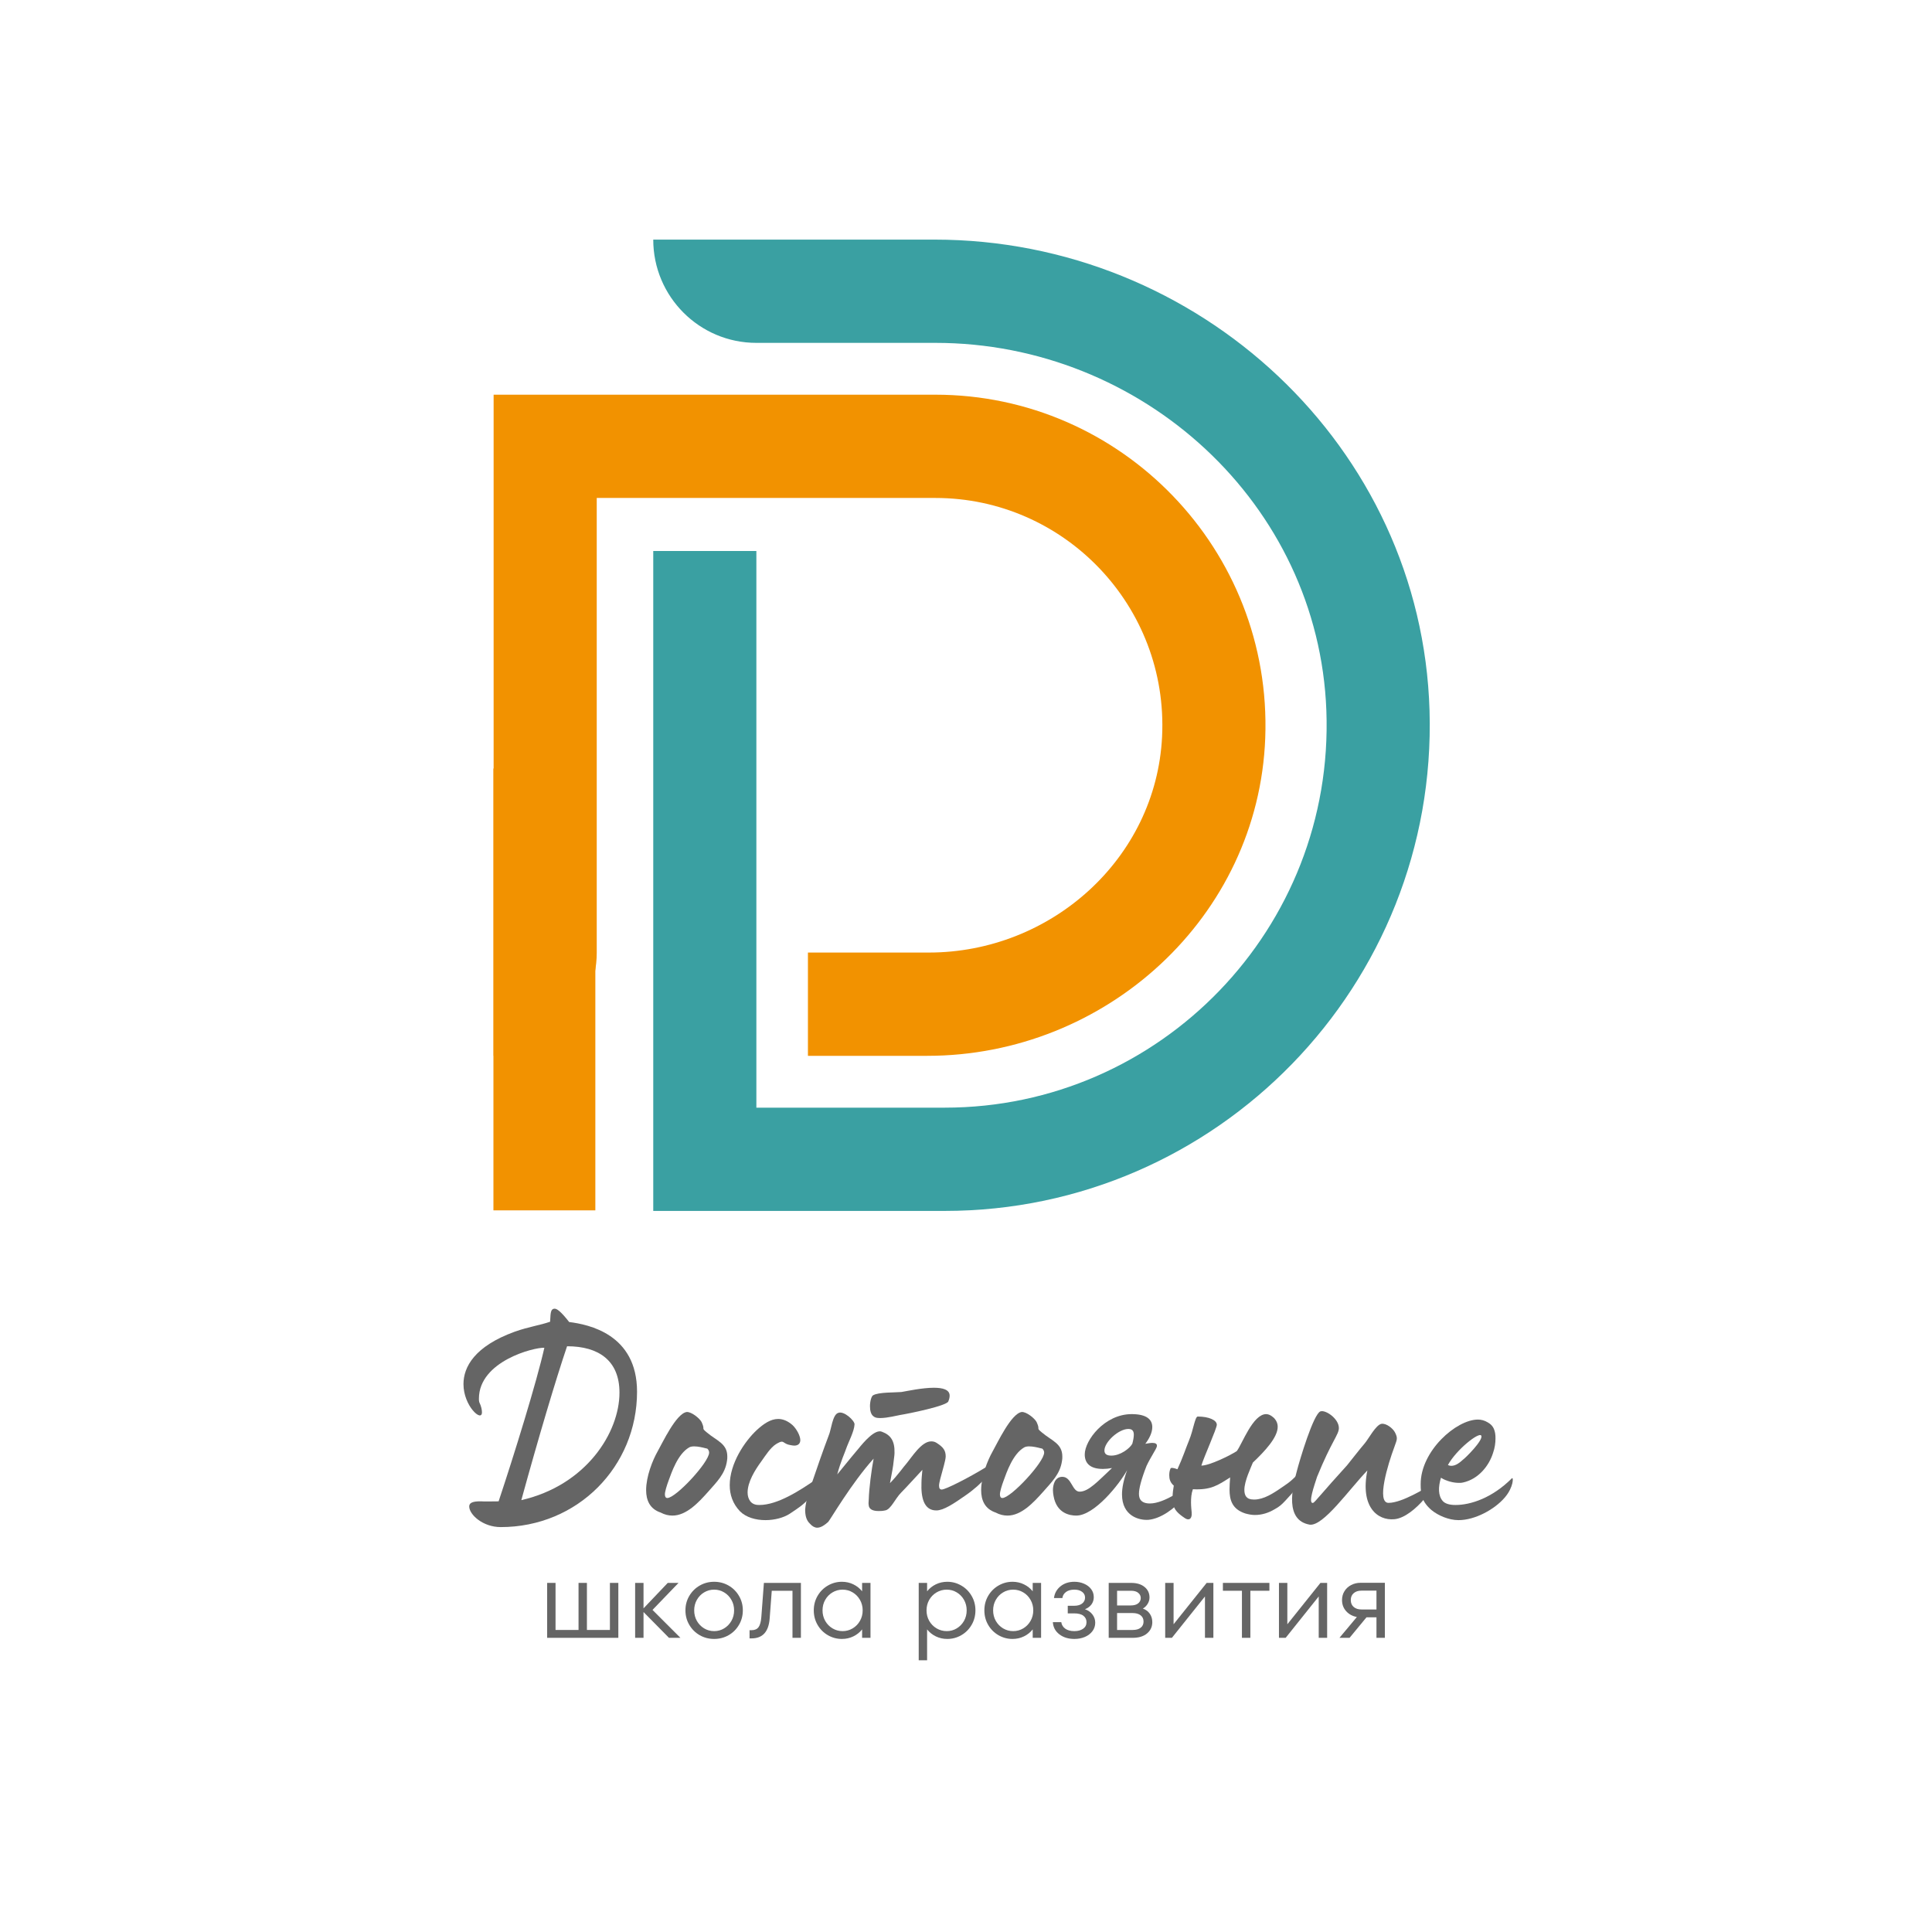
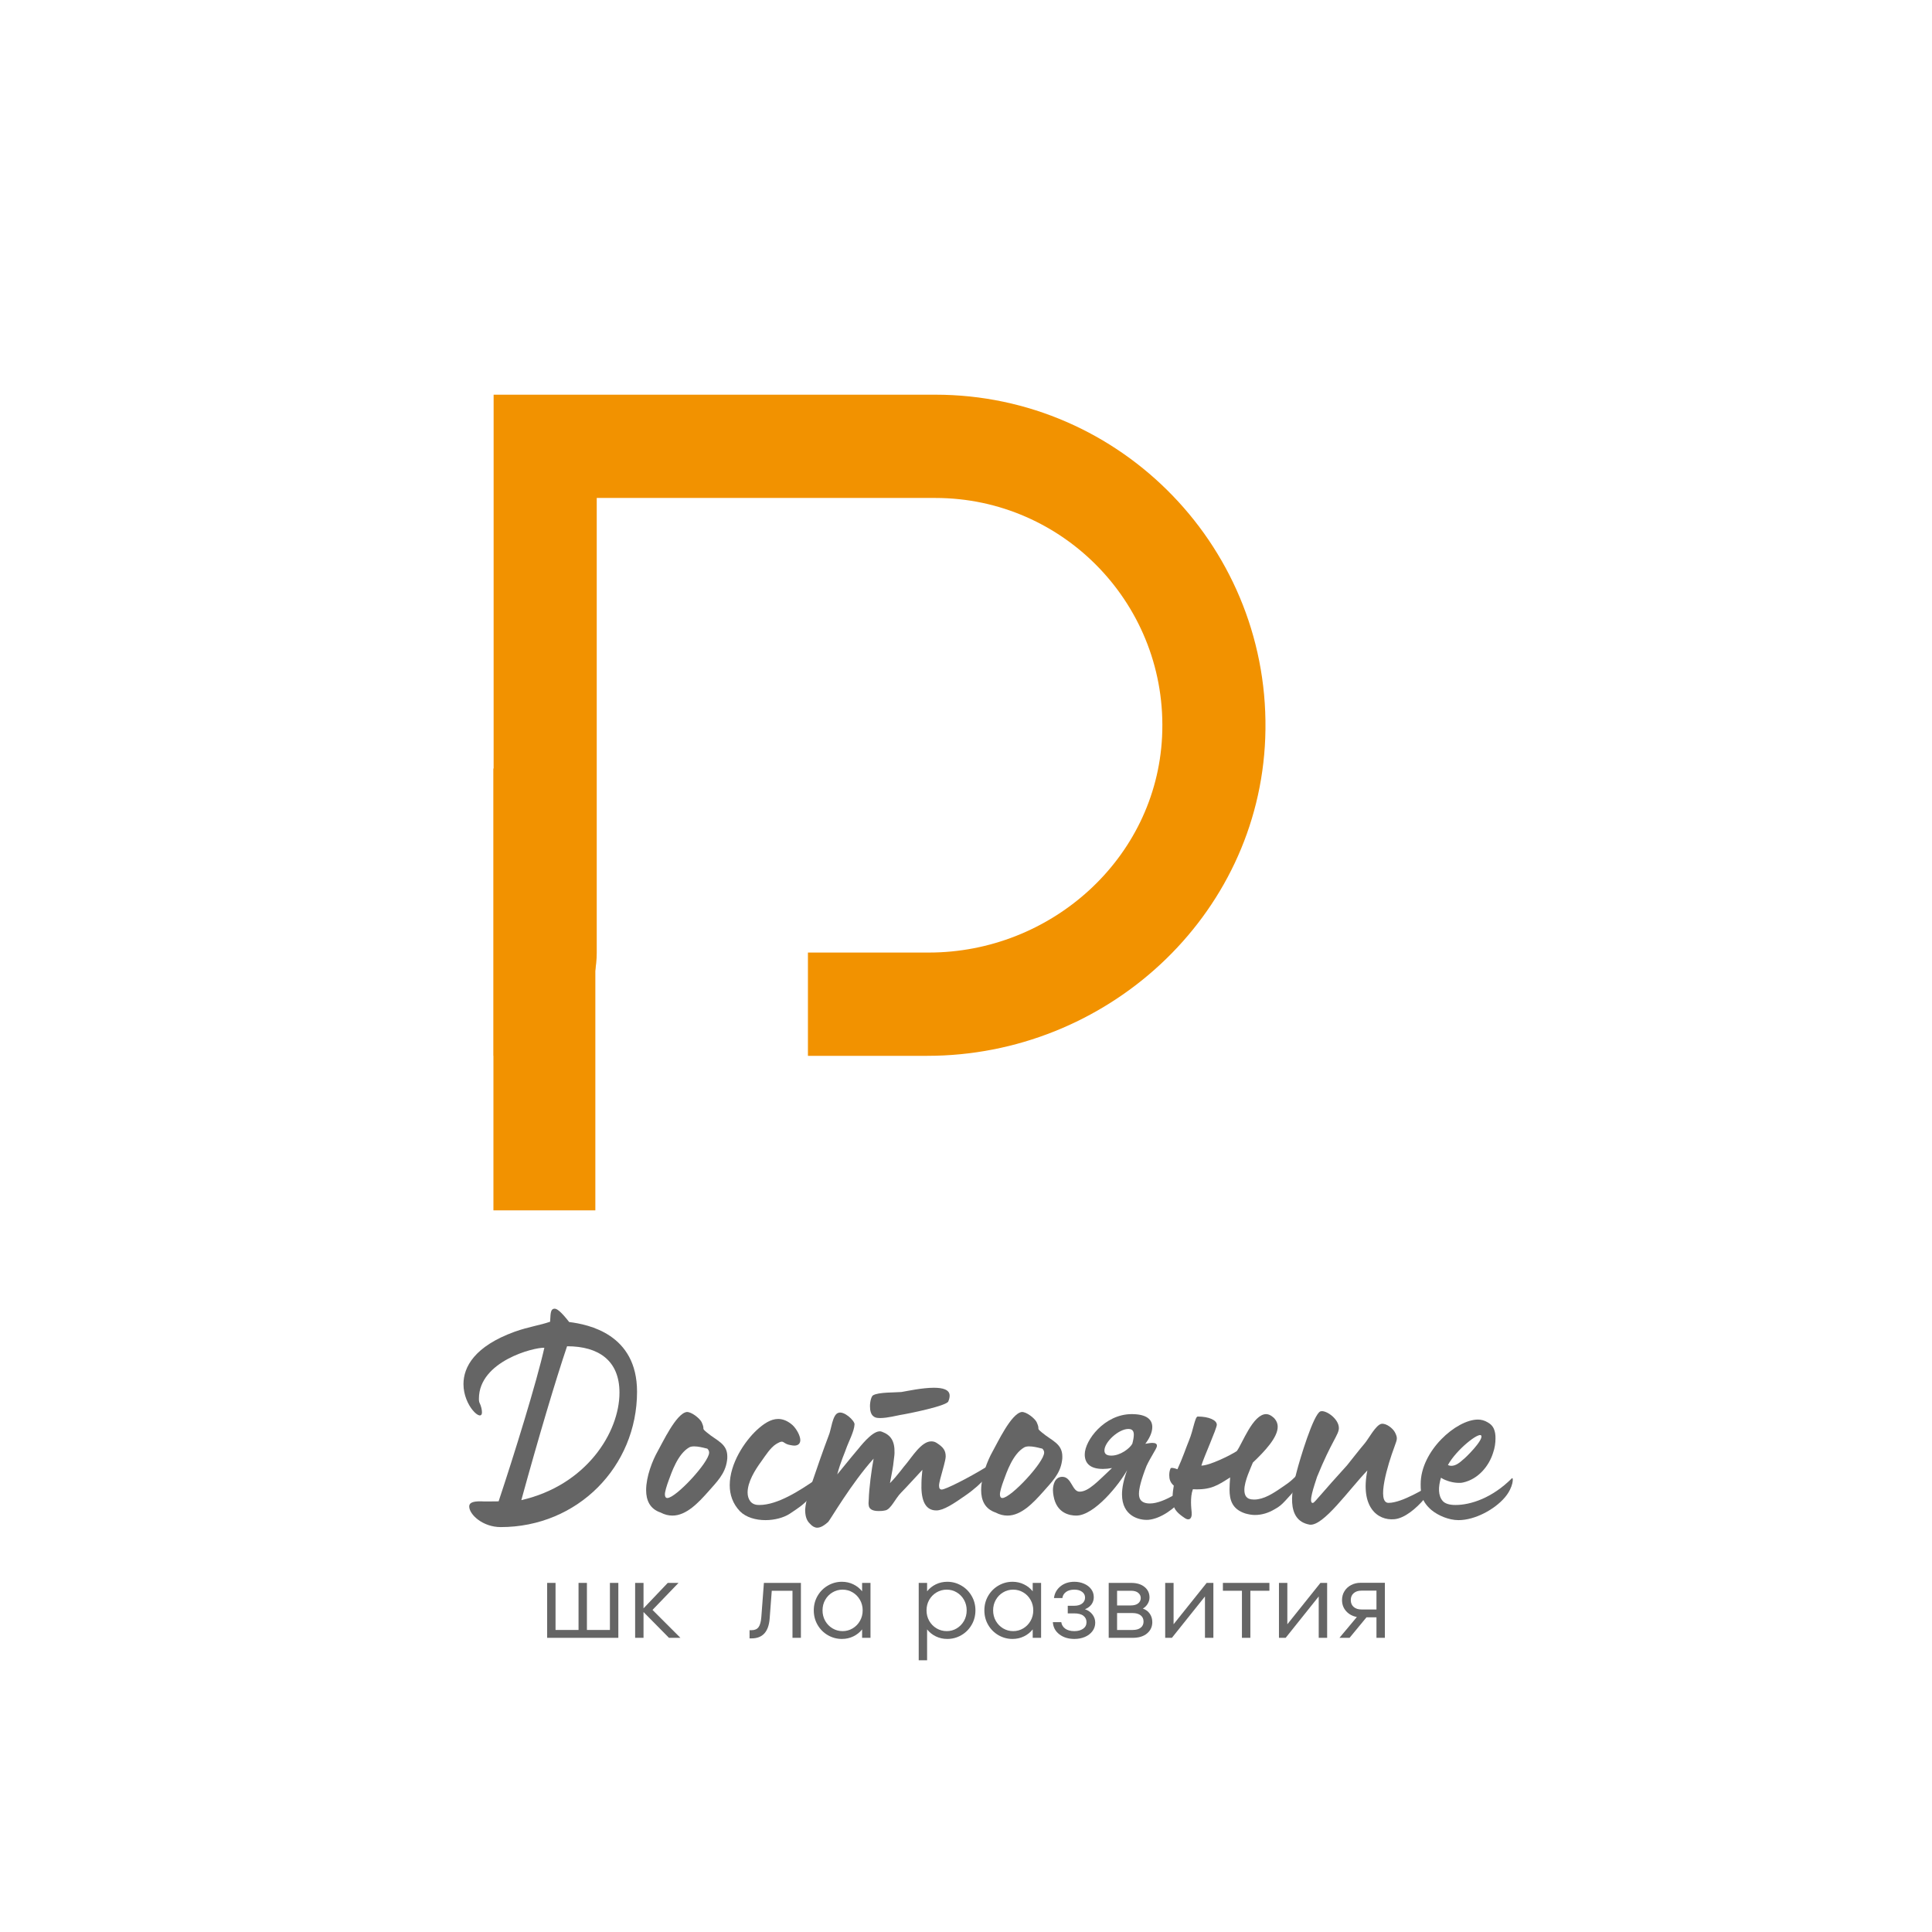
<svg xmlns="http://www.w3.org/2000/svg" width="1080" zoomAndPan="magnify" viewBox="0 0 810 810" height="1080" preserveAspectRatio="xMidYMid meet">
  <defs>
    <filter x="0%" y="0%" width="100%" height="100%" id="id1">
      <feColorMatrix values="0 0 0 0 1 0 0 0 0 1 0 0 0 0 1 0 0 0 1 0" color-interpolation-filters="sRGB" />
    </filter>
    <g />
    <clipPath id="id2">
      <path d="M 206.852 165 L 531 165 L 531 443 L 206.852 443 Z M 206.852 165 " clip-rule="nonzero" />
    </clipPath>
    <clipPath id="id3">
      <path d="M 273 100.473 L 600 100.473 L 600 507.723 L 273 507.723 Z M 273 100.473 " clip-rule="nonzero" />
    </clipPath>
    <clipPath id="id4">
      <path d="M 206.852 322.199 L 249.602 322.199 L 249.602 507.449 L 206.852 507.449 Z M 206.852 322.199 " clip-rule="nonzero" />
    </clipPath>
    <mask id="id5">
      <g filter="url(#id1)">
        <rect x="-81" width="972" fill="#000000" y="-81" height="972" fill-opacity="0.788" />
      </g>
    </mask>
    <clipPath id="id6">
      <path d="M 13 0.398 L 87 0.398 L 87 93 L 13 93 Z M 13 0.398 " clip-rule="nonzero" />
    </clipPath>
    <clipPath id="id7">
      <rect x="0" width="455" y="0" height="138" />
    </clipPath>
    <mask id="id8">
      <g filter="url(#id1)">
        <rect x="-81" width="972" fill="#000000" y="-81" height="972" fill-opacity="0.788" />
      </g>
    </mask>
    <clipPath id="id9">
      <rect x="0" width="360" y="0" height="68" />
    </clipPath>
  </defs>
  <g clip-path="url(#id2)">
    <path fill="#f29200" d="M 487.207 308.871 C 484.684 360.062 440.582 399.363 389.402 399.363 L 338.73 399.363 L 338.73 442.66 L 388.766 442.66 C 463.711 442.66 527.625 384.414 530.457 309.414 C 533.434 230.57 470.25 165.477 392.164 165.477 L 206.953 165.477 L 206.953 442.66 C 230.832 442.66 250.188 423.273 250.188 399.363 L 250.188 208.773 L 392.164 208.773 C 446.223 208.773 489.906 254.156 487.207 308.871 " fill-opacity="1" fill-rule="nonzero" />
  </g>
  <g clip-path="url(#id3)">
-     <path fill="#3aa0a2" d="M 391.777 100.457 L 273.879 100.457 C 273.879 124.367 293.234 143.75 317.113 143.75 L 392.172 143.75 C 478.863 143.75 552.801 211.121 556.082 297.875 C 559.531 389.082 486.43 464.391 396.105 464.391 L 317.113 464.391 L 317.113 231.016 L 273.879 231.016 L 273.879 507.684 L 396.105 507.684 C 510.266 507.684 602.754 412.973 599.34 297.902 C 596.055 187.152 502.418 100.457 391.777 100.457 " fill-opacity="1" fill-rule="nonzero" />
-   </g>
+     </g>
  <g clip-path="url(#id4)">
    <path fill="#f29200" d="M 206.871 507.445 L 206.871 322.203 L 249.621 322.203 L 249.621 507.445 Z M 206.871 507.445 " fill-opacity="1" fill-rule="nonzero" />
  </g>
  <g mask="url(#id5)">
    <g transform="matrix(1, 0, 0, 1, 181, 548)">
      <g clip-path="url(#id7)">
        <g clip-path="url(#id6)">
          <g fill="#3c3c3c" fill-opacity="1">
            <g transform="translate(0.486, 87.417)">
              <g>
                <path d="M 28.449 4.824 C 60.703 4.824 85.598 -20.574 85.598 -51.941 C 85.598 -76.07 65.277 -80.137 57.148 -81.152 C 53.465 -85.852 51.941 -86.738 51.055 -86.738 C 49.02 -86.738 49.402 -83.816 49.148 -81.277 C 44.832 -79.754 40.387 -79.246 34.289 -77.086 C 17.527 -70.992 12.828 -62.355 12.828 -55.117 C 12.828 -45.973 20.574 -38.988 20.574 -43.305 C 20.574 -44.32 20.32 -45.719 19.43 -47.625 C 19.305 -48.133 19.305 -48.512 19.305 -49.02 C 19.305 -64.77 42.543 -70.609 46.734 -70.355 C 43.559 -56.133 34.035 -25.398 27.559 -5.969 C 23.367 -5.969 22.352 -5.844 20.445 -5.969 C 16.129 -6.098 15.238 -5.078 15.238 -3.809 C 15.238 -0.508 20.828 4.824 28.449 4.824 Z M 37.082 -6.477 C 44.195 -32.383 51.562 -57.148 56.262 -70.992 C 69.469 -70.992 78.23 -65.023 78.23 -51.562 C 78.23 -34.797 64.262 -12.699 37.082 -6.477 Z M 37.082 -6.477 " />
              </g>
            </g>
          </g>
        </g>
        <g fill="#3c3c3c" fill-opacity="1">
          <g transform="translate(86.97, 87.417)">
            <g>
              <path d="M 13.969 0 C 19.812 0 24.891 -5.461 28.957 -10.031 C 32.383 -13.969 36.066 -17.398 36.828 -22.988 C 36.957 -23.621 36.957 -24.129 36.957 -24.766 C 36.957 -30.227 32.512 -31.367 28.449 -34.797 C 27.051 -35.941 26.922 -36.195 26.922 -36.574 L 26.922 -36.828 C 26.922 -37.211 26.797 -37.844 26.16 -39.242 C 25.273 -40.895 21.844 -43.559 19.938 -43.434 C 15.492 -42.797 9.777 -30.48 7.746 -26.922 C 5.586 -23.113 2.922 -16.383 2.922 -10.668 C 2.922 -6.477 4.445 -2.793 9.016 -1.27 C 10.668 -0.383 12.32 0 13.969 0 Z M 11.812 -7.367 C 11.176 -7.367 10.793 -7.875 10.793 -8.891 C 10.793 -10.031 11.559 -12.574 12.32 -14.605 C 13.59 -18.035 16.129 -25.781 20.953 -28.574 C 23.113 -29.844 28.574 -27.938 28.574 -28.066 C 29.082 -27.559 29.336 -27.051 29.336 -26.414 C 29.336 -22.352 15.367 -7.367 11.812 -7.367 Z M 11.812 -7.367 " />
            </g>
          </g>
        </g>
        <g fill="#3c3c3c" fill-opacity="1">
          <g transform="translate(124.18, 87.417)">
            <g>
              <path d="M 15.746 1.906 C 19.559 1.906 23.367 0.891 25.906 -0.762 C 28.957 -2.793 31.75 -4.57 33.91 -7.113 C 36.449 -10.031 37.336 -12.953 37.336 -14.223 C 37.336 -14.859 37.211 -15.238 36.828 -15.113 C 30.227 -10.539 20.828 -4.445 13.207 -4.445 C 12.066 -4.445 10.539 -4.57 9.398 -5.969 C 8.637 -6.984 8.254 -8.254 8.254 -9.652 C 8.254 -14.098 11.305 -19.051 14.098 -22.859 C 15.746 -25.145 17.781 -28.449 20.191 -29.973 C 21.461 -30.734 22.098 -30.988 22.605 -30.988 C 23.496 -30.988 23.875 -29.973 26.035 -29.59 C 26.668 -29.465 27.305 -29.336 27.812 -29.336 C 29.59 -29.336 30.352 -30.352 30.352 -31.621 C 30.352 -33.527 28.703 -36.449 27.051 -37.973 C 25.02 -39.75 22.988 -40.512 21.082 -40.512 C 17.906 -40.512 14.984 -38.48 12.191 -35.941 C 6.984 -31.113 0.762 -21.844 0.762 -12.699 C 0.762 -8.762 2.031 -4.953 5.078 -1.777 C 7.621 0.762 11.684 1.906 15.746 1.906 Z M 15.746 1.906 " />
            </g>
          </g>
        </g>
        <g fill="#3c3c3c" fill-opacity="1">
          <g transform="translate(155.929, 87.417)">
            <g>
              <path d="M 32.129 -40.895 C 35.18 -40.895 39.496 -42.035 40.387 -42.164 C 43.688 -42.672 60.703 -46.102 60.703 -48.004 C 61.086 -48.895 61.211 -49.656 61.211 -50.289 C 61.211 -52.832 58.293 -53.594 54.609 -53.594 C 49.656 -53.594 43.305 -52.195 41.02 -51.816 C 38.48 -51.562 31.367 -51.816 29.082 -50.418 C 28.449 -50.035 27.812 -48.004 27.812 -45.848 C 27.812 -44.066 28.195 -42.164 29.59 -41.402 C 30.098 -41.02 30.988 -40.895 32.129 -40.895 Z M 5.715 5.078 C 7.238 5.078 8.891 3.938 10.285 2.668 C 11.305 1.523 20.066 -13.59 29.336 -23.875 C 28.449 -19.176 27.43 -11.43 27.305 -6.859 C 27.176 -5.715 27.176 -4.824 27.305 -4.191 C 27.43 -3.047 28.449 -1.906 31.367 -1.906 C 32.129 -1.906 33.02 -1.906 34.164 -2.16 C 36.574 -2.539 38.352 -7.113 40.895 -9.652 C 42.926 -11.684 48.004 -17.273 49.781 -19.176 C 49.656 -17.398 49.402 -15.621 49.402 -13.844 C 49.148 -7.492 50.418 -2.16 55.625 -2.16 C 58.672 -2.16 62.863 -4.953 67.945 -8.508 C 75.438 -13.715 78.867 -18.668 78.867 -20.32 C 78.867 -20.828 78.738 -21.082 78.359 -21.082 C 77.977 -21.082 77.34 -20.828 76.707 -20.445 C 68.832 -15.621 59.434 -10.922 57.91 -10.922 C 57.148 -10.922 56.77 -11.43 56.77 -12.574 C 56.77 -13.336 57.023 -14.223 57.277 -15.367 C 58.418 -19.812 59.434 -22.734 59.562 -24.766 C 59.562 -27.305 58.547 -28.703 55.75 -30.48 C 54.988 -30.988 54.227 -31.113 53.465 -31.113 C 49.402 -31.113 45.465 -24.637 42.926 -21.59 C 42.164 -20.828 39.75 -17.273 36.195 -13.59 C 36.957 -17.527 37.59 -20.953 37.719 -22.605 C 37.844 -24.004 38.098 -25.145 38.098 -26.289 C 38.227 -31.242 36.574 -33.781 32.766 -35.18 C 29.844 -36.32 25.145 -30.734 22.988 -28.066 C 21.59 -26.414 19.559 -24.004 14.098 -17.273 C 15.492 -22.605 17.398 -26.668 17.781 -27.938 C 18.797 -30.859 21.207 -35.305 21.336 -38.227 C 21.461 -39.75 16.891 -44.066 14.477 -43.051 C 12.066 -42.289 11.559 -35.941 10.539 -33.656 C 8 -26.922 5.715 -20.32 3.43 -13.59 C 2.539 -10.793 0.891 -6.352 0.637 -2.539 C 0.637 -0.254 1.016 1.906 2.668 3.43 C 3.684 4.57 4.699 5.078 5.715 5.078 Z M 5.715 5.078 " />
            </g>
          </g>
        </g>
        <g fill="#3c3c3c" fill-opacity="1">
          <g transform="translate(227.428, 87.417)">
            <g>
              <path d="M 13.969 0 C 19.812 0 24.891 -5.461 28.957 -10.031 C 32.383 -13.969 36.066 -17.398 36.828 -22.988 C 36.957 -23.621 36.957 -24.129 36.957 -24.766 C 36.957 -30.227 32.512 -31.367 28.449 -34.797 C 27.051 -35.941 26.922 -36.195 26.922 -36.574 L 26.922 -36.828 C 26.922 -37.211 26.797 -37.844 26.16 -39.242 C 25.273 -40.895 21.844 -43.559 19.938 -43.434 C 15.492 -42.797 9.777 -30.48 7.746 -26.922 C 5.586 -23.113 2.922 -16.383 2.922 -10.668 C 2.922 -6.477 4.445 -2.793 9.016 -1.27 C 10.668 -0.383 12.32 0 13.969 0 Z M 11.812 -7.367 C 11.176 -7.367 10.793 -7.875 10.793 -8.891 C 10.793 -10.031 11.559 -12.574 12.32 -14.605 C 13.59 -18.035 16.129 -25.781 20.953 -28.574 C 23.113 -29.844 28.574 -27.938 28.574 -28.066 C 29.082 -27.559 29.336 -27.051 29.336 -26.414 C 29.336 -22.352 15.367 -7.367 11.812 -7.367 Z M 11.812 -7.367 " />
            </g>
          </g>
        </g>
        <g fill="#3c3c3c" fill-opacity="1">
          <g transform="translate(264.638, 87.417)">
            <g>
              <path d="M 35.812 1.777 C 46.734 0.762 57.402 -15.367 53.34 -12.699 C 51.562 -11.938 42.797 -5.078 36.449 -5.078 C 35.559 -5.078 34.543 -5.207 33.781 -5.586 C 32.766 -6.098 31.875 -6.984 31.875 -9.145 C 31.875 -11.305 32.766 -14.984 35.051 -20.828 C 36.703 -24.383 39.113 -27.812 39.371 -28.957 C 39.625 -30.098 38.734 -30.48 37.465 -30.48 C 36.574 -30.48 35.434 -30.227 34.543 -30.098 C 36.195 -32.258 37.465 -34.797 37.465 -37.082 C 37.465 -40.133 35.305 -42.543 28.828 -42.543 C 17.398 -42.543 9.145 -31.496 9.145 -25.652 C 9.145 -21.59 11.812 -19.559 16.762 -19.559 C 17.906 -19.559 19.176 -19.684 20.574 -19.938 C 14.73 -14.477 10.793 -10.031 6.984 -10.031 C 3.809 -10.031 3.684 -16.254 -0.254 -16.254 C -3.43 -16.254 -4.191 -12.828 -4.191 -10.668 C -4.191 -9.777 -4.062 -9.016 -3.938 -8.254 C -2.668 -0.891 2.922 0 5.586 0 C 13.207 0 23.621 -13.082 26.922 -19.051 C 25.398 -14.859 24.766 -11.559 24.766 -8.891 C 24.766 0.254 32.004 2.031 35.812 1.777 Z M 20.32 -25.145 C 18.414 -25.145 17.398 -25.781 17.398 -27.305 C 17.398 -30.859 23.367 -36.32 27.43 -36.32 C 29.211 -36.32 29.719 -35.305 29.719 -33.91 C 29.719 -32.891 29.465 -31.496 29.082 -30.098 C 27.938 -28.066 24.004 -25.145 20.32 -25.145 Z M 20.32 -25.145 " />
            </g>
          </g>
        </g>
        <g fill="#3c3c3c" fill-opacity="1">
          <g transform="translate(309.976, 87.417)">
            <g>
              <path d="M 5.715 1.016 C 7.113 2.031 8.891 1.906 8.637 -1.398 C 8.508 -2.793 7.875 -7.621 9.145 -11.047 C 16.762 -10.668 19.559 -12.699 24.766 -16 C 24.637 -14.223 24.512 -12.574 24.512 -10.922 C 24.512 -6.477 25.652 -2.668 31.113 -0.891 C 32.512 -0.508 33.781 -0.254 35.18 -0.254 C 38.098 -0.254 40.895 -1.145 43.434 -2.668 C 45.34 -3.684 46.355 -4.57 48.004 -6.352 C 54.863 -13.59 56.516 -17.398 56.516 -18.922 C 56.516 -20.066 55.75 -20.191 55.371 -19.812 C 51.055 -14.984 49.781 -14.098 47.371 -12.445 C 44.195 -10.285 40.387 -7.492 36.449 -6.859 C 35.812 -6.73 35.18 -6.73 34.672 -6.73 C 31.621 -6.73 30.734 -8.383 30.734 -10.793 C 30.734 -14.477 33.398 -19.938 34.289 -22.223 C 39.371 -27.051 44.703 -32.766 44.703 -37.211 C 44.703 -38.605 44.195 -39.879 43.051 -41.02 C 41.91 -42.035 40.895 -42.543 39.879 -42.543 C 34.289 -42.543 29.844 -30.098 27.559 -27.051 C 24.891 -25.273 16.129 -20.953 12.699 -20.953 C 13.844 -24.766 19.176 -36.449 19.176 -38.098 C 19.176 -40.004 15.875 -41.527 11.176 -41.527 C 10.031 -41.527 9.27 -35.688 7.621 -31.75 C 5.969 -27.684 4.953 -24.383 2.668 -19.43 C 1.016 -20.066 -0.129 -20.191 -0.254 -19.684 C -0.637 -18.797 -0.762 -17.906 -0.762 -16.891 C -0.762 -15.367 -0.383 -13.844 1.145 -12.574 C 0.891 -11.176 0.637 -9.398 0.637 -7.621 C 0.637 -6.605 0.762 -5.586 0.891 -4.824 C 1.27 -2.414 3.047 -0.762 5.715 1.016 Z M 5.715 1.016 " />
            </g>
          </g>
        </g>
        <g fill="#3c3c3c" fill-opacity="1">
          <g transform="translate(359.631, 87.417)">
            <g>
              <path d="M 8.508 3.809 C 14.223 4.445 24.766 -10.668 32.637 -18.922 C 29.59 -3.684 36.828 2.16 43.941 1.523 C 52.703 0.762 63.371 -15.367 59.309 -12.699 C 57.531 -11.938 47.371 -5.332 41.527 -5.332 C 36.32 -5.332 41.273 -21.59 43.941 -28.703 C 44.957 -31.75 45.594 -32.258 44.195 -34.926 C 43.305 -36.574 40.641 -38.734 38.605 -38.48 C 36.195 -38.098 33.145 -32.129 31.496 -30.227 C 29.211 -27.559 26.289 -23.75 24.129 -21.082 C 13.715 -9.652 10.539 -5.461 9.906 -5.332 C 7.621 -4.824 10.414 -12.699 11.559 -16.254 C 17.652 -31.242 20.699 -33.91 20.699 -36.703 C 20.699 -40.641 15.113 -44.449 12.953 -43.688 C 10.031 -42.543 4.316 -23.496 3.047 -18.543 C 1.145 -11.559 -2.031 2.031 8.508 3.809 Z M 8.508 3.809 " />
            </g>
          </g>
        </g>
        <g fill="#3c3c3c" fill-opacity="1">
          <g transform="translate(413.351, 87.417)">
            <g>
              <path d="M 17.145 1.906 C 24.004 1.906 32.258 -2.539 36.574 -7.621 C 40.258 -11.938 40.258 -16.383 39.496 -15.621 C 31.242 -7.367 22.223 -4.445 15.875 -4.445 C 13.461 -4.445 11.559 -4.953 10.539 -6.098 C 8.508 -8.383 8.637 -12.066 9.777 -15.875 C 11.938 -14.477 14.984 -13.715 17.273 -13.715 C 17.906 -13.715 18.414 -13.715 18.922 -13.844 C 25.527 -15.238 29.973 -20.953 31.621 -26.289 C 32.383 -28.449 32.637 -30.48 32.637 -32.258 C 32.637 -33.02 32.637 -33.656 32.512 -34.418 C 32.129 -36.574 31.367 -37.973 29.336 -39.113 C 28.066 -39.879 26.668 -40.258 25.273 -40.258 C 16.254 -40.258 1.27 -27.176 1.27 -13.207 C 1.27 -9.145 1.652 -5.844 5.844 -2.285 C 8.637 0 13.082 1.906 17.145 1.906 Z M 12.699 -21.207 C 16.254 -27.684 25.781 -35.18 26.668 -33.527 C 27.684 -31.75 20.191 -24.258 18.922 -23.367 C 17.398 -21.969 14.984 -20.066 12.699 -21.207 Z M 12.699 -21.207 " />
            </g>
          </g>
        </g>
      </g>
    </g>
  </g>
  <g mask="url(#id8)">
    <g transform="matrix(1, 0, 0, 1, 225, 636)">
      <g clip-path="url(#id9)">
        <g fill="#3c3c3c" fill-opacity="1">
          <g transform="translate(0.865, 50.667)">
            <g>
              <path d="M 33.375 0 L 3.531 0 L 3.531 -23.031 L 7.047 -23.031 L 7.047 -3.297 L 16.688 -3.297 L 16.688 -23.031 L 20.203 -23.031 L 20.203 -3.297 L 29.844 -3.297 L 29.844 -23.031 L 33.375 -23.031 Z M 33.375 0 " />
            </g>
          </g>
        </g>
        <g fill="#3c3c3c" fill-opacity="1">
          <g transform="translate(37.754, 50.667)">
            <g>
              <path d="M 10.812 -11.703 L 22.516 0 L 17.719 0 L 7.047 -10.812 L 7.047 0 L 3.531 0 L 3.531 -23.031 L 7.047 -23.031 L 7.047 -12.359 L 17.203 -23.031 L 21.719 -23.031 Z M 10.812 -11.703 " />
            </g>
          </g>
        </g>
        <g fill="#3c3c3c" fill-opacity="1">
          <g transform="translate(60.498, 50.667)">
            <g>
-               <path d="M 13.906 0.469 C 11.719 0.469 9.707 -0.051 7.875 -1.094 C 6.039 -2.145 4.582 -3.586 3.5 -5.422 C 2.414 -7.254 1.875 -9.285 1.875 -11.516 C 1.875 -13.742 2.414 -15.77 3.5 -17.594 C 4.582 -19.426 6.039 -20.867 7.875 -21.922 C 9.707 -22.973 11.719 -23.5 13.906 -23.5 C 16.102 -23.5 18.117 -22.973 19.953 -21.922 C 21.785 -20.867 23.238 -19.426 24.312 -17.594 C 25.395 -15.77 25.938 -13.742 25.938 -11.516 C 25.938 -9.285 25.395 -7.254 24.312 -5.422 C 23.238 -3.586 21.785 -2.145 19.953 -1.094 C 18.117 -0.051 16.102 0.469 13.906 0.469 Z M 13.906 -2.812 C 15.445 -2.812 16.848 -3.195 18.109 -3.969 C 19.379 -4.738 20.391 -5.781 21.141 -7.094 C 21.898 -8.414 22.281 -9.891 22.281 -11.516 C 22.281 -13.141 21.898 -14.609 21.141 -15.922 C 20.391 -17.242 19.379 -18.285 18.109 -19.047 C 16.848 -19.816 15.445 -20.203 13.906 -20.203 C 12.375 -20.203 10.973 -19.816 9.703 -19.047 C 8.43 -18.285 7.422 -17.242 6.672 -15.922 C 5.922 -14.609 5.547 -13.141 5.547 -11.516 C 5.547 -9.891 5.922 -8.414 6.672 -7.094 C 7.422 -5.781 8.43 -4.738 9.703 -3.969 C 10.973 -3.195 12.375 -2.812 13.906 -2.812 Z M 13.906 -2.812 " />
-             </g>
+               </g>
          </g>
        </g>
        <g fill="#3c3c3c" fill-opacity="1">
          <g transform="translate(88.317, 50.667)">
            <g>
              <path d="M 6.953 -23.031 L 22.469 -23.031 L 22.469 0 L 18.938 0 L 18.938 -19.734 L 10.25 -19.734 L 9.359 -7.984 C 8.91 -2.504 6.383 0.234 1.781 0.234 L 0.938 0.234 L 0.938 -3.203 L 1.781 -3.203 C 3.102 -3.203 4.078 -3.625 4.703 -4.469 C 5.328 -5.312 5.719 -6.734 5.875 -8.734 Z M 6.953 -23.031 " />
            </g>
          </g>
        </g>
        <g fill="#3c3c3c" fill-opacity="1">
          <g transform="translate(114.304, 50.667)">
            <g>
              <path d="M 22.141 -23.031 L 25.656 -23.031 L 25.656 0 L 22.141 0 L 22.141 -3.531 C 21.172 -2.301 19.945 -1.328 18.469 -0.609 C 17 0.109 15.398 0.469 13.672 0.469 C 11.578 0.469 9.617 -0.051 7.797 -1.094 C 5.984 -2.145 4.539 -3.586 3.469 -5.422 C 2.406 -7.254 1.875 -9.285 1.875 -11.516 C 1.875 -13.742 2.406 -15.77 3.469 -17.594 C 4.539 -19.426 5.984 -20.867 7.797 -21.922 C 9.617 -22.973 11.578 -23.5 13.672 -23.5 C 15.398 -23.5 17 -23.141 18.469 -22.422 C 19.945 -21.703 21.172 -20.727 22.141 -19.5 Z M 13.953 -2.812 C 15.492 -2.812 16.906 -3.195 18.188 -3.969 C 19.469 -4.738 20.484 -5.781 21.234 -7.094 C 21.992 -8.414 22.375 -9.891 22.375 -11.516 C 22.375 -13.141 21.992 -14.609 21.234 -15.922 C 20.484 -17.242 19.469 -18.285 18.188 -19.047 C 16.906 -19.816 15.492 -20.203 13.953 -20.203 C 12.422 -20.203 11.008 -19.816 9.719 -19.047 C 8.438 -18.285 7.422 -17.242 6.672 -15.922 C 5.922 -14.609 5.547 -13.141 5.547 -11.516 C 5.547 -9.891 5.922 -8.414 6.672 -7.094 C 7.422 -5.781 8.438 -4.738 9.719 -3.969 C 11.008 -3.195 12.422 -2.812 13.953 -2.812 Z M 13.953 -2.812 " />
            </g>
          </g>
        </g>
        <g fill="#3c3c3c" fill-opacity="1">
          <g transform="translate(143.486, 50.667)">
            <g />
          </g>
        </g>
        <g fill="#3c3c3c" fill-opacity="1">
          <g transform="translate(156.644, 50.667)">
            <g>
              <path d="M 15.516 -23.5 C 17.609 -23.5 19.562 -22.973 21.375 -21.922 C 23.195 -20.867 24.641 -19.426 25.703 -17.594 C 26.773 -15.77 27.312 -13.742 27.312 -11.516 C 27.312 -9.285 26.773 -7.254 25.703 -5.422 C 24.641 -3.586 23.195 -2.145 21.375 -1.094 C 19.562 -0.051 17.609 0.469 15.516 0.469 C 13.785 0.469 12.18 0.109 10.703 -0.609 C 9.234 -1.328 8.016 -2.301 7.047 -3.531 L 7.047 9.406 L 3.531 9.406 L 3.531 -23.031 L 7.047 -23.031 L 7.047 -19.5 C 8.016 -20.727 9.234 -21.703 10.703 -22.422 C 12.18 -23.141 13.785 -23.5 15.516 -23.5 Z M 15.281 -2.812 C 16.812 -2.812 18.211 -3.195 19.484 -3.969 C 20.754 -4.738 21.766 -5.781 22.516 -7.094 C 23.266 -8.414 23.641 -9.891 23.641 -11.516 C 23.641 -13.141 23.266 -14.609 22.516 -15.922 C 21.766 -17.242 20.754 -18.285 19.484 -19.047 C 18.211 -19.816 16.812 -20.203 15.281 -20.203 C 13.738 -20.203 12.316 -19.816 11.016 -19.047 C 9.723 -18.285 8.695 -17.242 7.938 -15.922 C 7.188 -14.609 6.812 -13.141 6.812 -11.516 C 6.812 -9.891 7.188 -8.414 7.938 -7.094 C 8.695 -5.781 9.723 -4.738 11.016 -3.969 C 12.316 -3.195 13.738 -2.812 15.281 -2.812 Z M 15.281 -2.812 " />
            </g>
          </g>
        </g>
        <g fill="#3c3c3c" fill-opacity="1">
          <g transform="translate(185.826, 50.667)">
            <g>
              <path d="M 22.141 -23.031 L 25.656 -23.031 L 25.656 0 L 22.141 0 L 22.141 -3.531 C 21.172 -2.301 19.945 -1.328 18.469 -0.609 C 17 0.109 15.398 0.469 13.672 0.469 C 11.578 0.469 9.617 -0.051 7.797 -1.094 C 5.984 -2.145 4.539 -3.586 3.469 -5.422 C 2.406 -7.254 1.875 -9.285 1.875 -11.516 C 1.875 -13.742 2.406 -15.77 3.469 -17.594 C 4.539 -19.426 5.984 -20.867 7.797 -21.922 C 9.617 -22.973 11.578 -23.5 13.672 -23.5 C 15.398 -23.5 17 -23.141 18.469 -22.422 C 19.945 -21.703 21.172 -20.727 22.141 -19.5 Z M 13.953 -2.812 C 15.492 -2.812 16.906 -3.195 18.188 -3.969 C 19.469 -4.738 20.484 -5.781 21.234 -7.094 C 21.992 -8.414 22.375 -9.891 22.375 -11.516 C 22.375 -13.141 21.992 -14.609 21.234 -15.922 C 20.484 -17.242 19.469 -18.285 18.188 -19.047 C 16.906 -19.816 15.492 -20.203 13.953 -20.203 C 12.422 -20.203 11.008 -19.816 9.719 -19.047 C 8.438 -18.285 7.422 -17.242 6.672 -15.922 C 5.922 -14.609 5.547 -13.141 5.547 -11.516 C 5.547 -9.891 5.922 -8.414 6.672 -7.094 C 7.422 -5.781 8.438 -4.738 9.719 -3.969 C 11.008 -3.195 12.422 -2.812 13.953 -2.812 Z M 13.953 -2.812 " />
            </g>
          </g>
        </g>
        <g fill="#3c3c3c" fill-opacity="1">
          <g transform="translate(215.008, 50.667)">
            <g>
              <path d="M 14.859 -11.984 C 16.172 -11.547 17.219 -10.816 18 -9.797 C 18.781 -8.773 19.172 -7.625 19.172 -6.344 C 19.172 -5.031 18.785 -3.852 18.016 -2.812 C 17.254 -1.781 16.207 -0.973 14.875 -0.391 C 13.539 0.18 12.062 0.469 10.438 0.469 C 7.895 0.469 5.785 -0.18 4.109 -1.484 C 2.43 -2.785 1.531 -4.484 1.406 -6.578 L 4.938 -6.578 C 5.094 -5.453 5.645 -4.539 6.594 -3.844 C 7.551 -3.156 8.832 -2.812 10.438 -2.812 C 11.906 -2.812 13.117 -3.141 14.078 -3.797 C 15.035 -4.461 15.516 -5.391 15.516 -6.578 C 15.516 -7.672 15.086 -8.555 14.234 -9.234 C 13.391 -9.91 12.078 -10.25 10.297 -10.25 L 7.656 -10.25 L 7.656 -13.438 L 10.344 -13.438 C 11.75 -13.438 12.859 -13.75 13.672 -14.375 C 14.492 -15.008 14.906 -15.844 14.906 -16.875 C 14.906 -17.875 14.492 -18.676 13.672 -19.281 C 12.859 -19.895 11.781 -20.203 10.438 -20.203 C 8.957 -20.203 7.781 -19.875 6.906 -19.219 C 6.031 -18.562 5.531 -17.719 5.406 -16.688 L 1.875 -16.688 C 2.125 -18.688 3.031 -20.32 4.594 -21.594 C 6.164 -22.863 8.113 -23.5 10.438 -23.5 C 11.906 -23.5 13.266 -23.223 14.516 -22.672 C 15.773 -22.129 16.766 -21.367 17.484 -20.391 C 18.203 -19.422 18.562 -18.312 18.562 -17.062 C 18.562 -15.906 18.238 -14.883 17.594 -14 C 16.957 -13.125 16.047 -12.453 14.859 -11.984 Z M 14.859 -11.984 " />
            </g>
          </g>
        </g>
        <g fill="#3c3c3c" fill-opacity="1">
          <g transform="translate(236.296, 50.667)">
            <g>
              <path d="M 17.859 -12.266 C 19.109 -11.828 20.078 -11.102 20.766 -10.094 C 21.461 -9.094 21.812 -7.922 21.812 -6.578 C 21.812 -4.641 21.07 -3.055 19.594 -1.828 C 18.125 -0.609 16.133 0 13.625 0 L 3.531 0 L 3.531 -23.031 L 12.922 -23.031 C 15.305 -23.031 17.188 -22.461 18.562 -21.328 C 19.945 -20.203 20.641 -18.734 20.641 -16.922 C 20.641 -15.984 20.379 -15.086 19.859 -14.234 C 19.336 -13.391 18.672 -12.734 17.859 -12.266 Z M 7.047 -19.734 L 7.047 -13.578 L 12.781 -13.578 C 14.133 -13.578 15.172 -13.867 15.891 -14.453 C 16.609 -15.035 16.969 -15.781 16.969 -16.688 C 16.969 -17.562 16.613 -18.285 15.906 -18.859 C 15.207 -19.441 14.211 -19.734 12.922 -19.734 Z M 13.625 -3.297 C 15.039 -3.297 16.145 -3.609 16.938 -4.234 C 17.738 -4.859 18.141 -5.719 18.141 -6.812 C 18.141 -7.938 17.734 -8.812 16.922 -9.438 C 16.109 -10.07 14.961 -10.391 13.484 -10.391 L 7.047 -10.391 L 7.047 -3.297 Z M 13.625 -3.297 " />
            </g>
          </g>
        </g>
        <g fill="#3c3c3c" fill-opacity="1">
          <g transform="translate(259.98, 50.667)">
            <g>
              <path d="M 7.047 -5.688 L 20.922 -23.031 L 23.734 -23.031 L 23.734 0 L 20.203 0 L 20.203 -17.344 L 6.344 0 L 3.531 0 L 3.531 -23.031 L 7.047 -23.031 Z M 7.047 -5.688 " />
            </g>
          </g>
        </g>
        <g fill="#3c3c3c" fill-opacity="1">
          <g transform="translate(287.235, 50.667)">
            <g>
              <path d="M 11.984 0 L 8.453 0 L 8.453 -19.734 L 0.469 -19.734 L 0.469 -23.031 L 19.969 -23.031 L 19.969 -19.734 L 11.984 -19.734 Z M 11.984 0 " />
            </g>
          </g>
        </g>
        <g fill="#3c3c3c" fill-opacity="1">
          <g transform="translate(307.677, 50.667)">
            <g>
              <path d="M 7.047 -5.688 L 20.922 -23.031 L 23.734 -23.031 L 23.734 0 L 20.203 0 L 20.203 -17.344 L 6.344 0 L 3.531 0 L 3.531 -23.031 L 7.047 -23.031 Z M 7.047 -5.688 " />
            </g>
          </g>
        </g>
        <g fill="#3c3c3c" fill-opacity="1">
          <g transform="translate(334.932, 50.667)">
            <g>
              <path d="M 20.688 -23.078 L 20.688 0 L 17.156 0 L 17.156 -8.594 L 12.969 -8.594 L 5.875 0 L 1.641 0 L 8.938 -8.734 C 7.082 -9.086 5.582 -9.906 4.438 -11.188 C 3.289 -12.469 2.719 -14.02 2.719 -15.844 C 2.719 -17.219 3.055 -18.453 3.734 -19.547 C 4.41 -20.648 5.348 -21.516 6.547 -22.141 C 7.754 -22.766 9.098 -23.078 10.578 -23.078 Z M 17.156 -11.891 L 17.156 -19.781 L 10.812 -19.781 C 9.5 -19.781 8.43 -19.426 7.609 -18.719 C 6.797 -18.02 6.391 -17.062 6.391 -15.844 C 6.391 -14.613 6.797 -13.645 7.609 -12.938 C 8.43 -12.238 9.5 -11.891 10.812 -11.891 Z M 17.156 -11.891 " />
            </g>
          </g>
        </g>
      </g>
    </g>
  </g>
</svg>